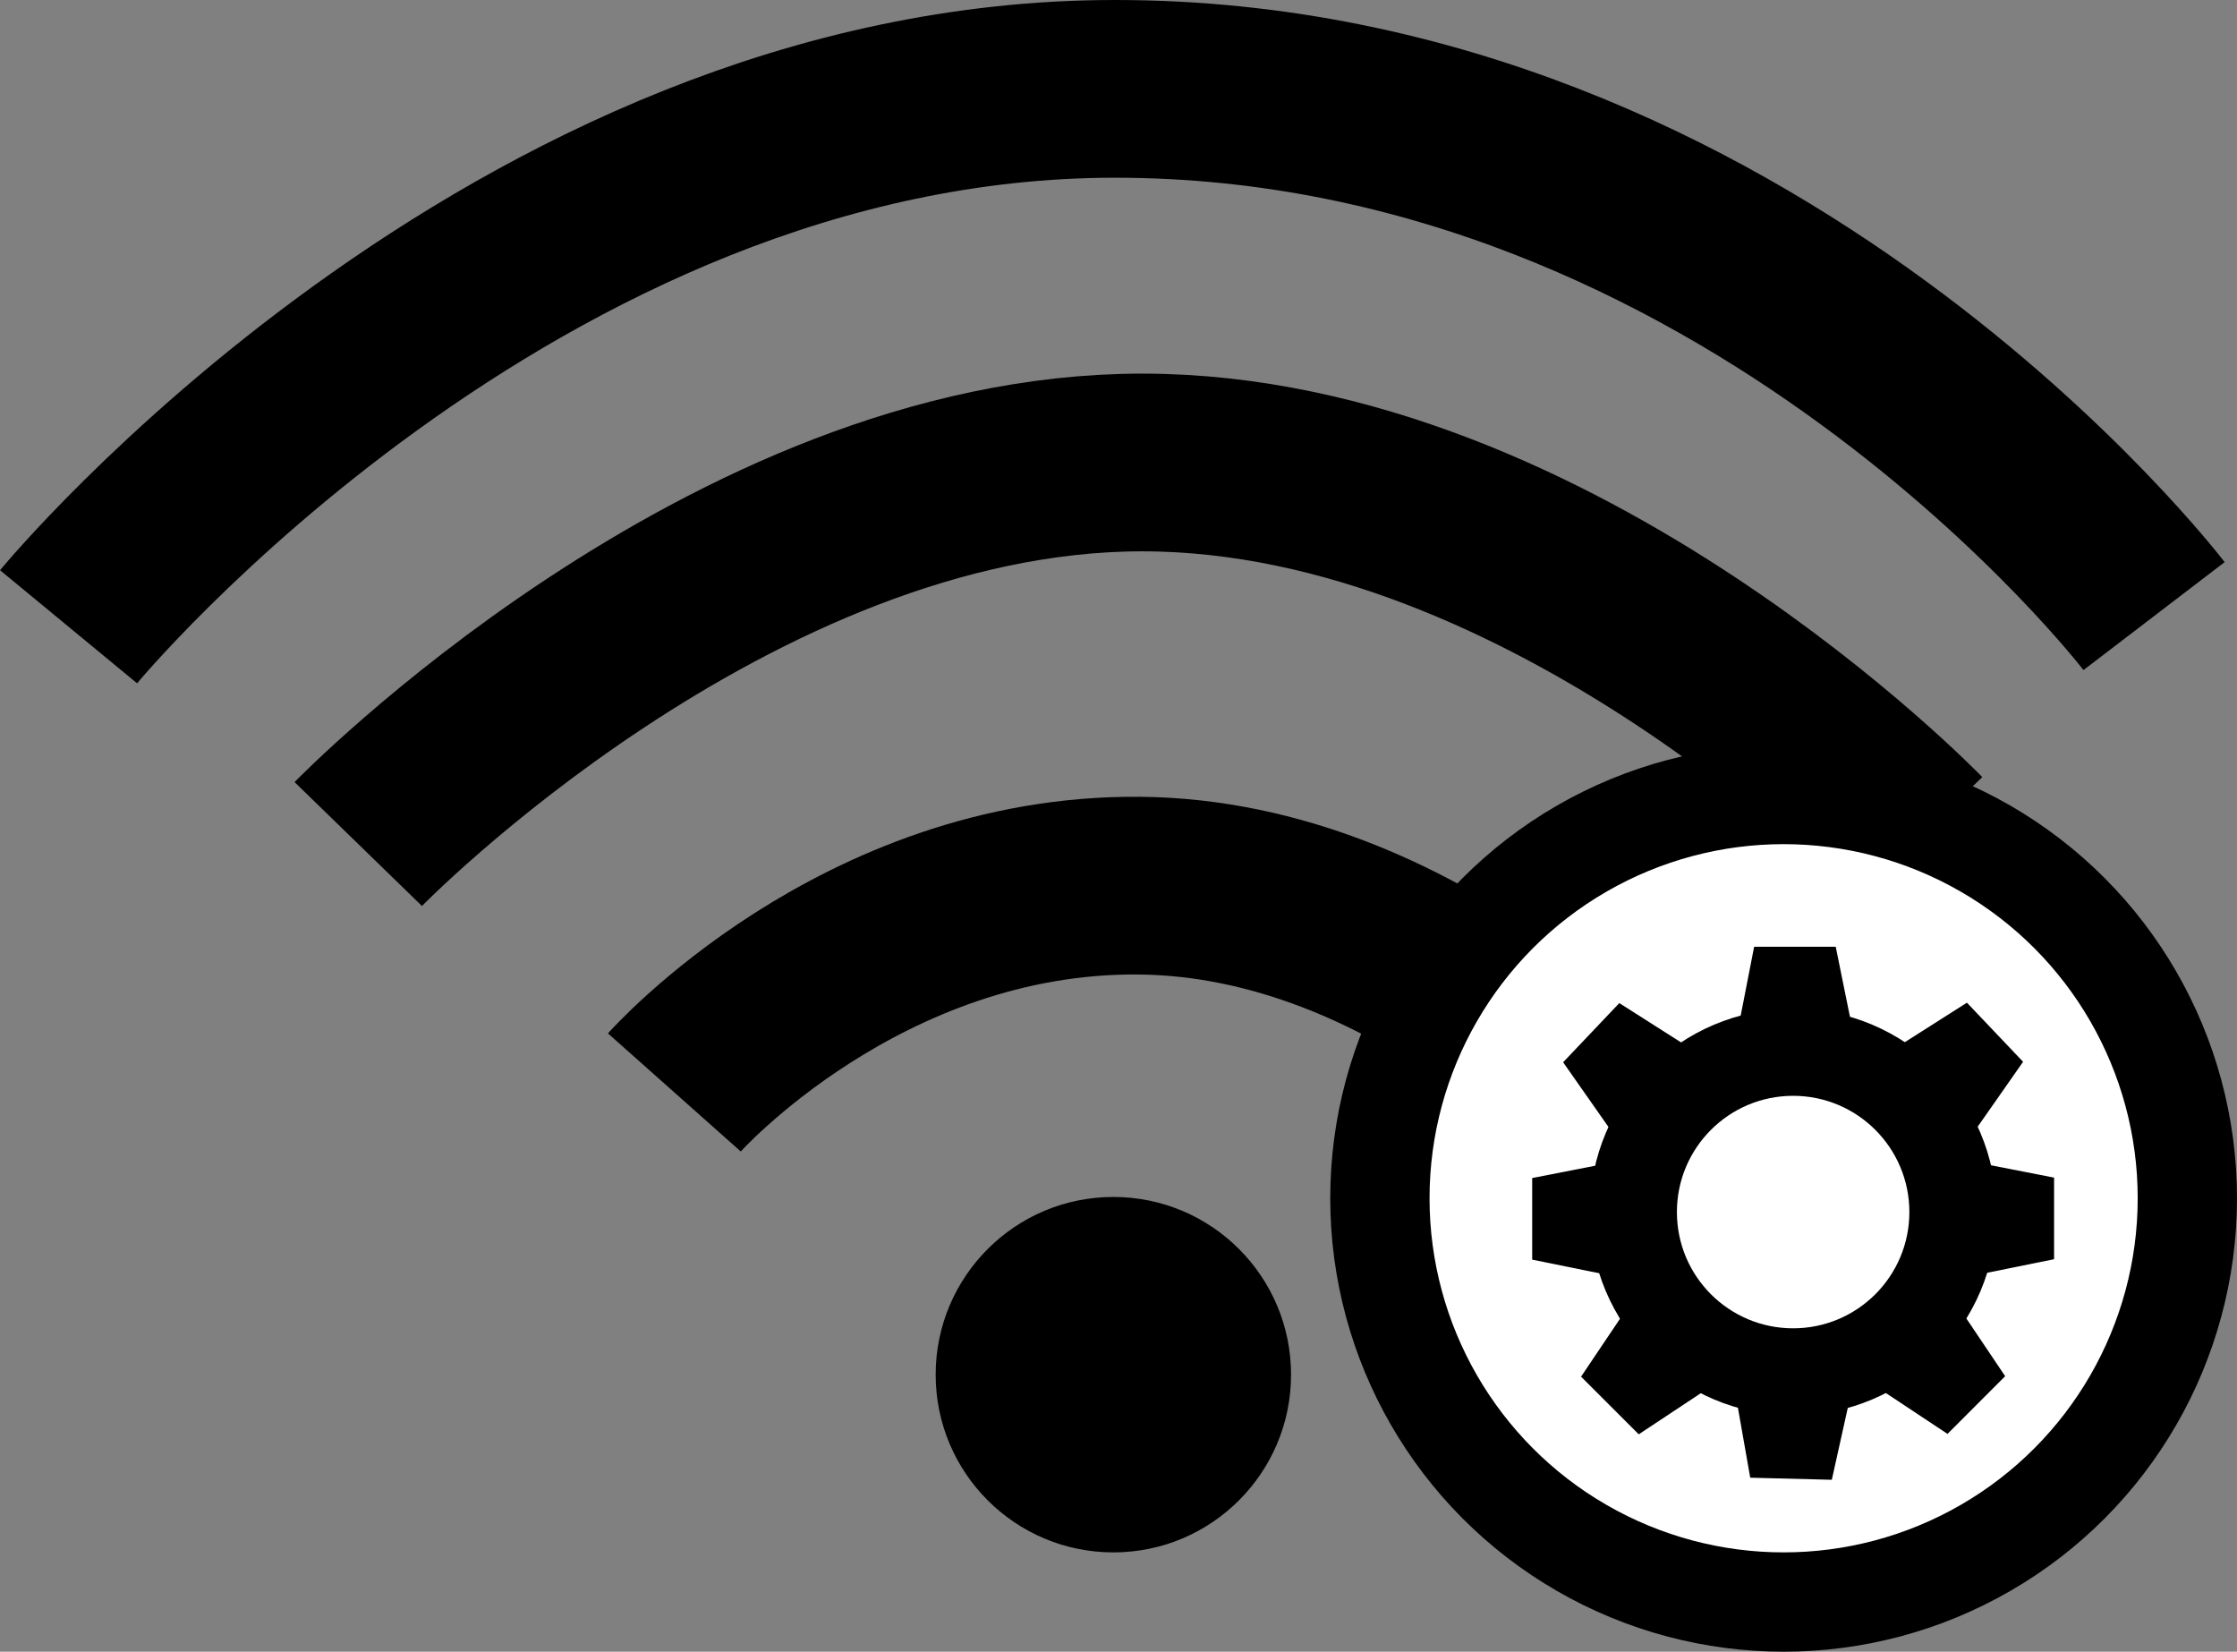
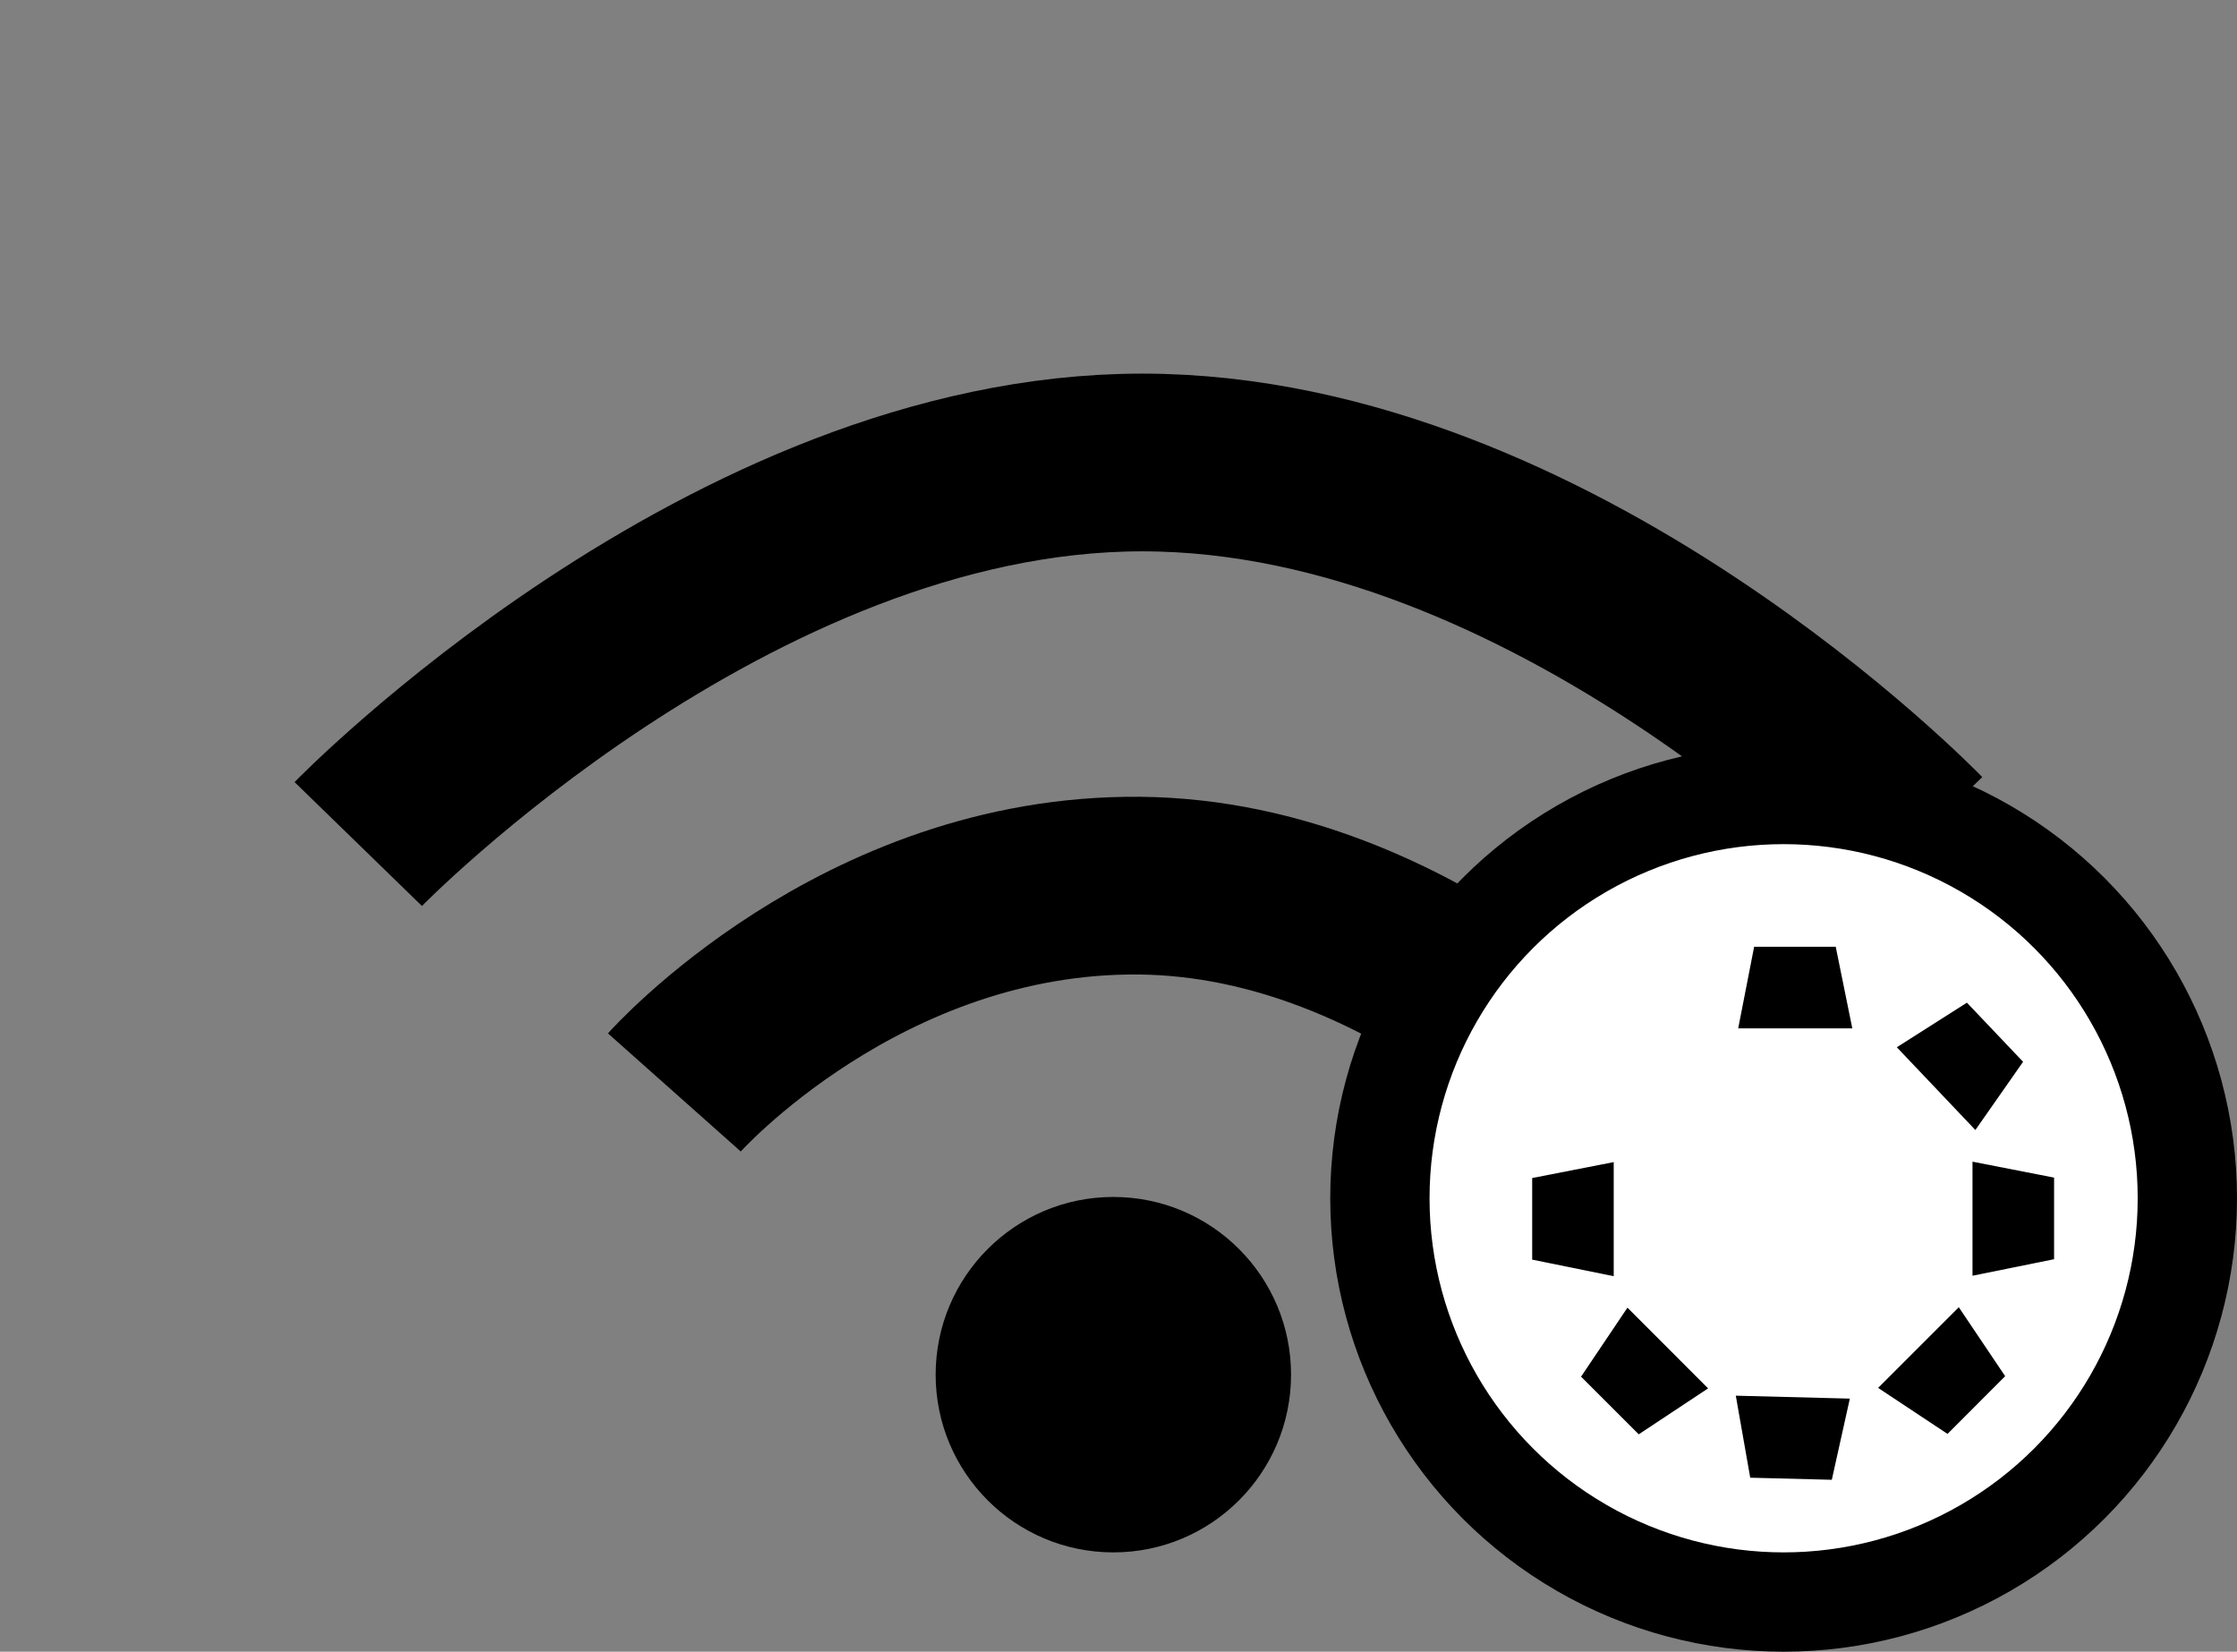
<svg xmlns="http://www.w3.org/2000/svg" id="Слой_1" data-name="Слой 1" viewBox="0 0 428.03 316">
  <rect x="0" y="0" width="428.03" height="316" fill="#808080" stroke="none" />
  <defs>
    <style>.cls-1{fill:none;stroke-width:34px;}.cls-1,.cls-2{stroke:#000;stroke-miterlimit:10;}.cls-2,.cls-3{fill:#fff;}.cls-2{stroke-width:19px;}</style>
  </defs>
  <circle cx="213.03" cy="263" r="34" />
  <path class="cls-1" d="M835,572s35.62-40.06,89-39.56,93,45.49,93,45.49" transform="translate(-705.97 -363)" />
  <path class="cls-1" d="M774.52,524.48s71-73,150-73,148.51,72,148.51,72" transform="translate(-705.97 -363)" />
-   <path class="cls-1" d="M719.09,482.91S804,380,919.29,380c121.71,0,198.84,100.87,198.84,100.87" transform="translate(-705.97 -363)" />
  <circle class="cls-2" cx="341.28" cy="229.25" r="77.25" />
-   <circle cx="343.1" cy="231.89" r="38.9" />
  <circle class="cls-3" cx="343.1" cy="231.89" r="22.24" />
  <polygon points="354.42 196.74 332.59 196.74 335.64 181.13 351.25 181.13 354.42 196.74" />
  <polygon points="377.97 216.19 362.94 200.36 376.35 191.83 387.1 203.14 377.97 216.19" />
  <polygon points="377.42 244.07 377.42 222.25 393.03 225.3 393.03 240.91 377.42 244.07" />
  <polygon points="359.36 265.53 374.8 250.1 383.67 263.29 372.64 274.33 359.36 265.53" />
  <polygon points="332.13 267.02 353.95 267.58 350.5 283.11 334.89 282.71 332.13 267.02" />
-   <polygon points="308.23 216.27 323.26 200.45 309.84 191.91 299.09 203.23 308.23 216.27" />
  <polygon points="308.77 244.16 308.77 222.33 293.17 225.38 293.17 240.99 308.77 244.16" />
  <polygon points="326.83 265.62 311.4 250.18 302.52 263.38 313.56 274.41 326.83 265.62" />
</svg>